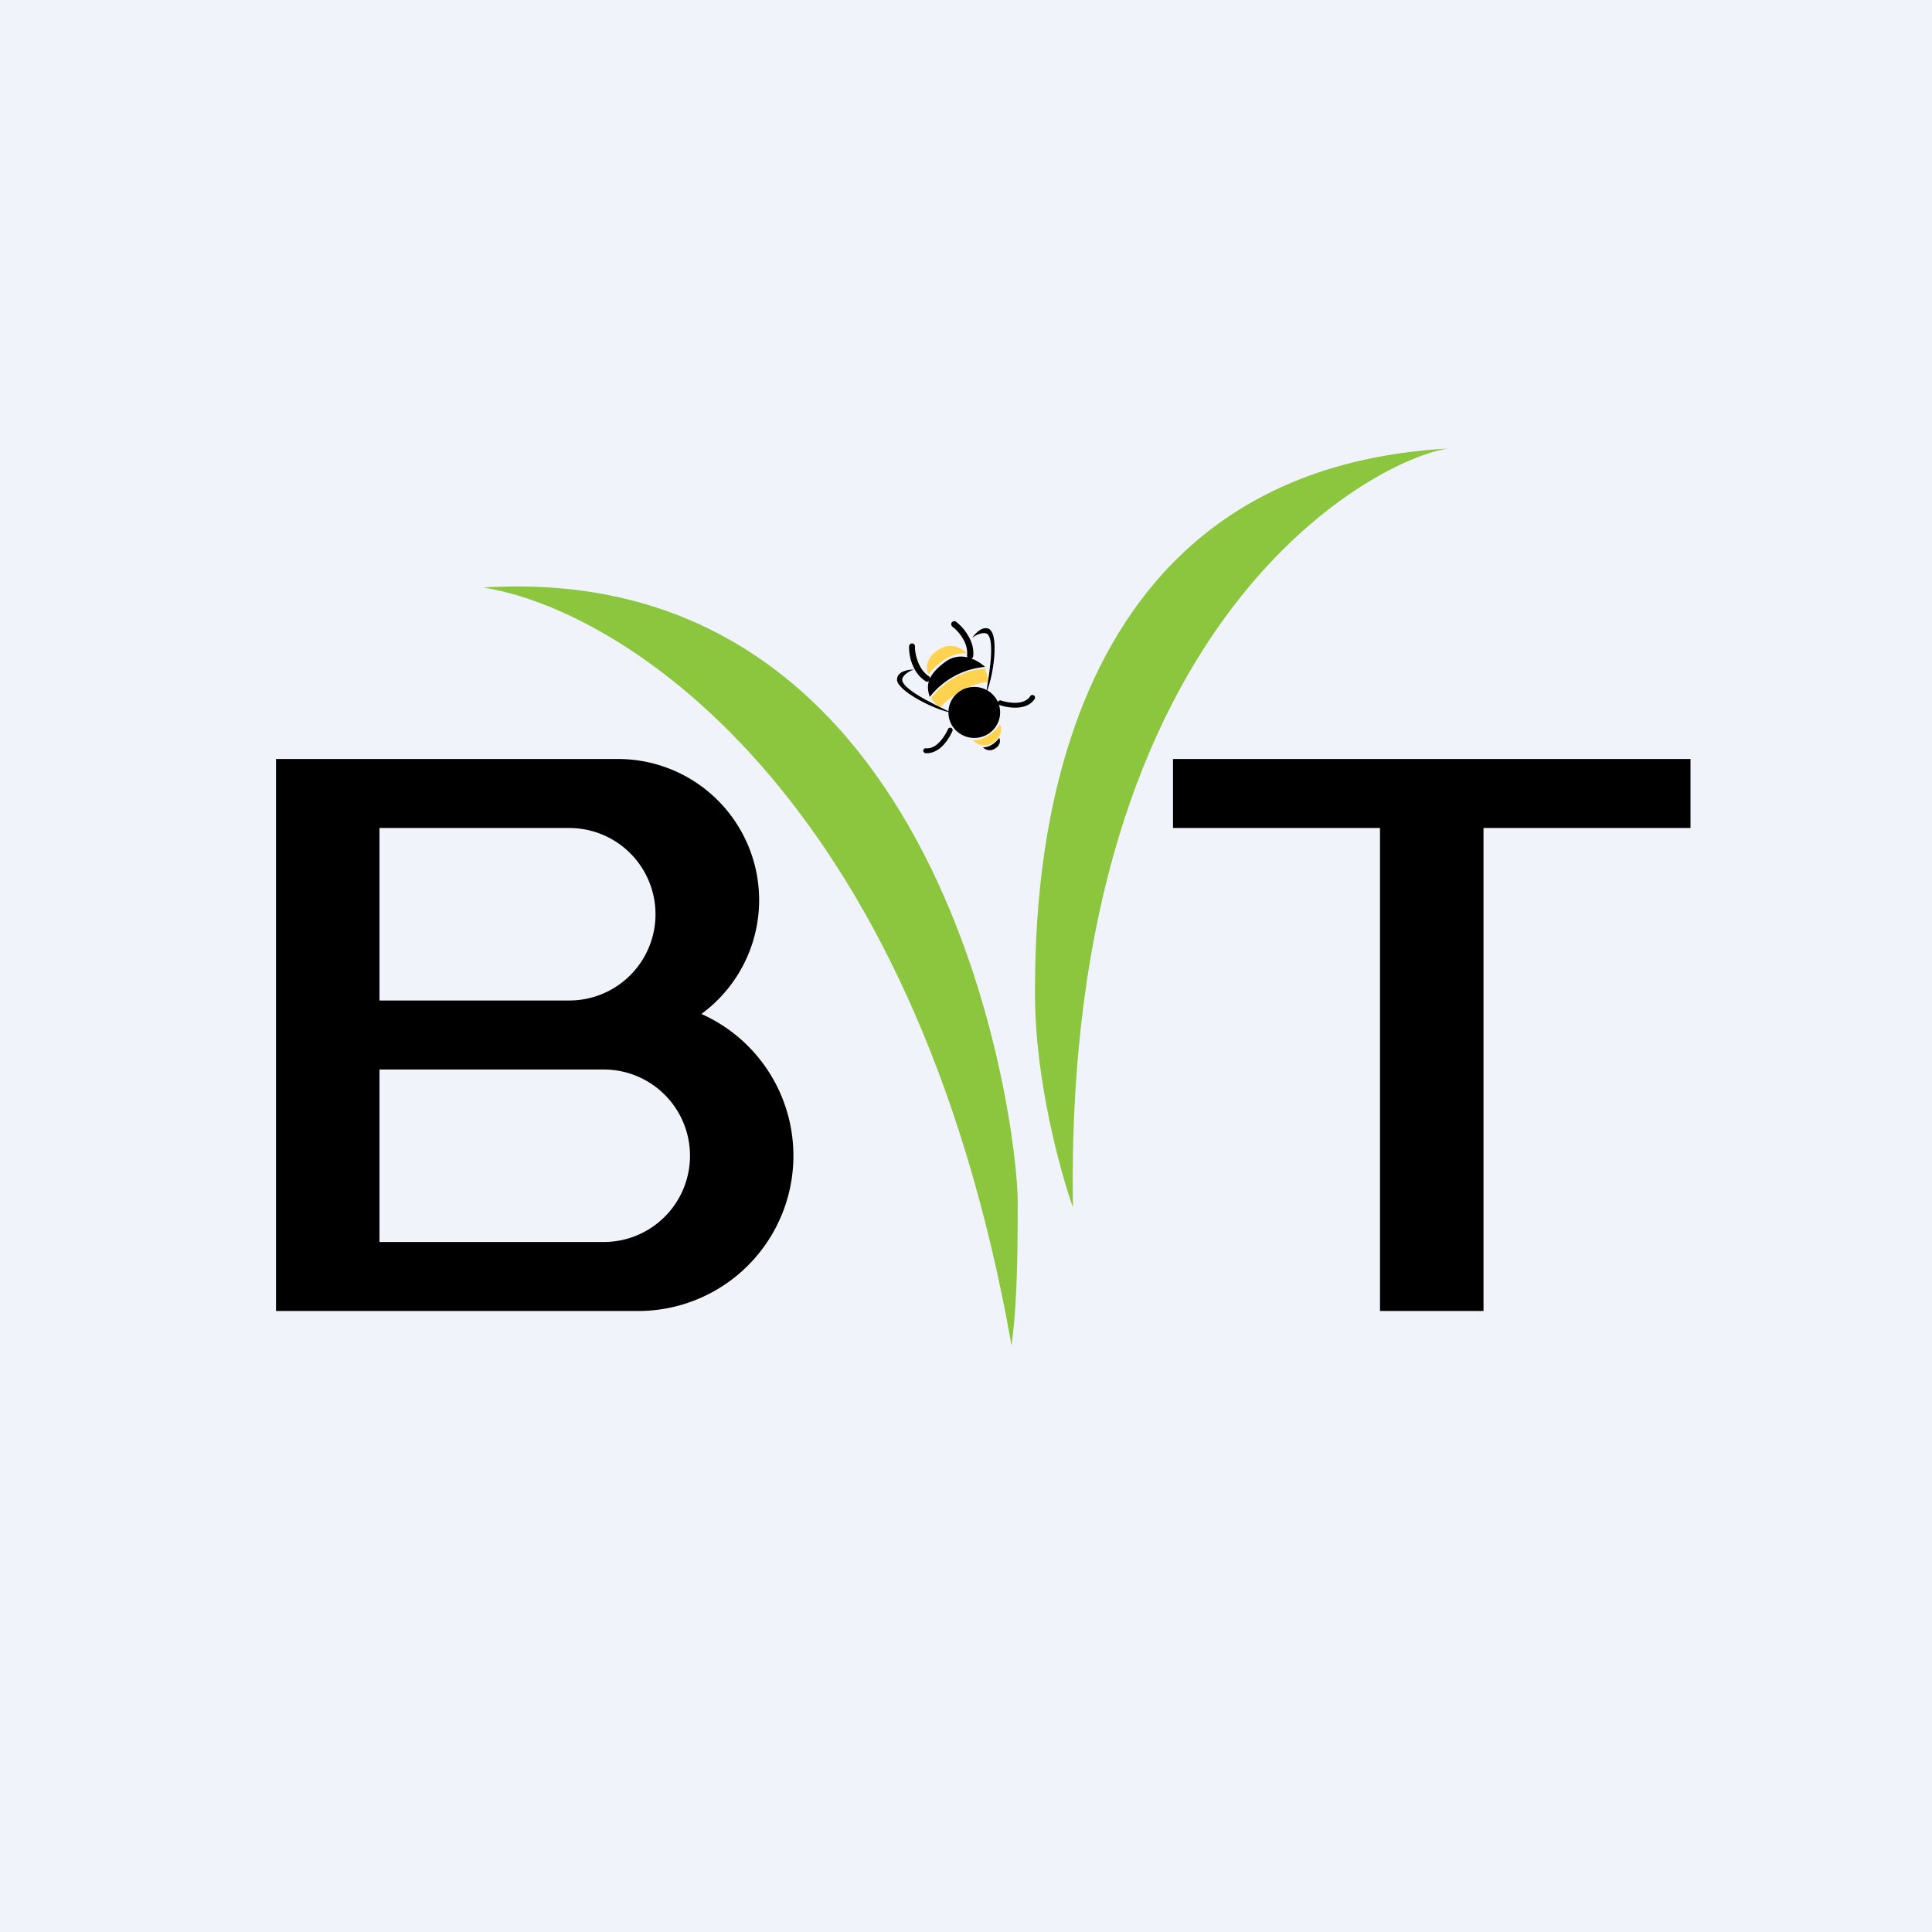
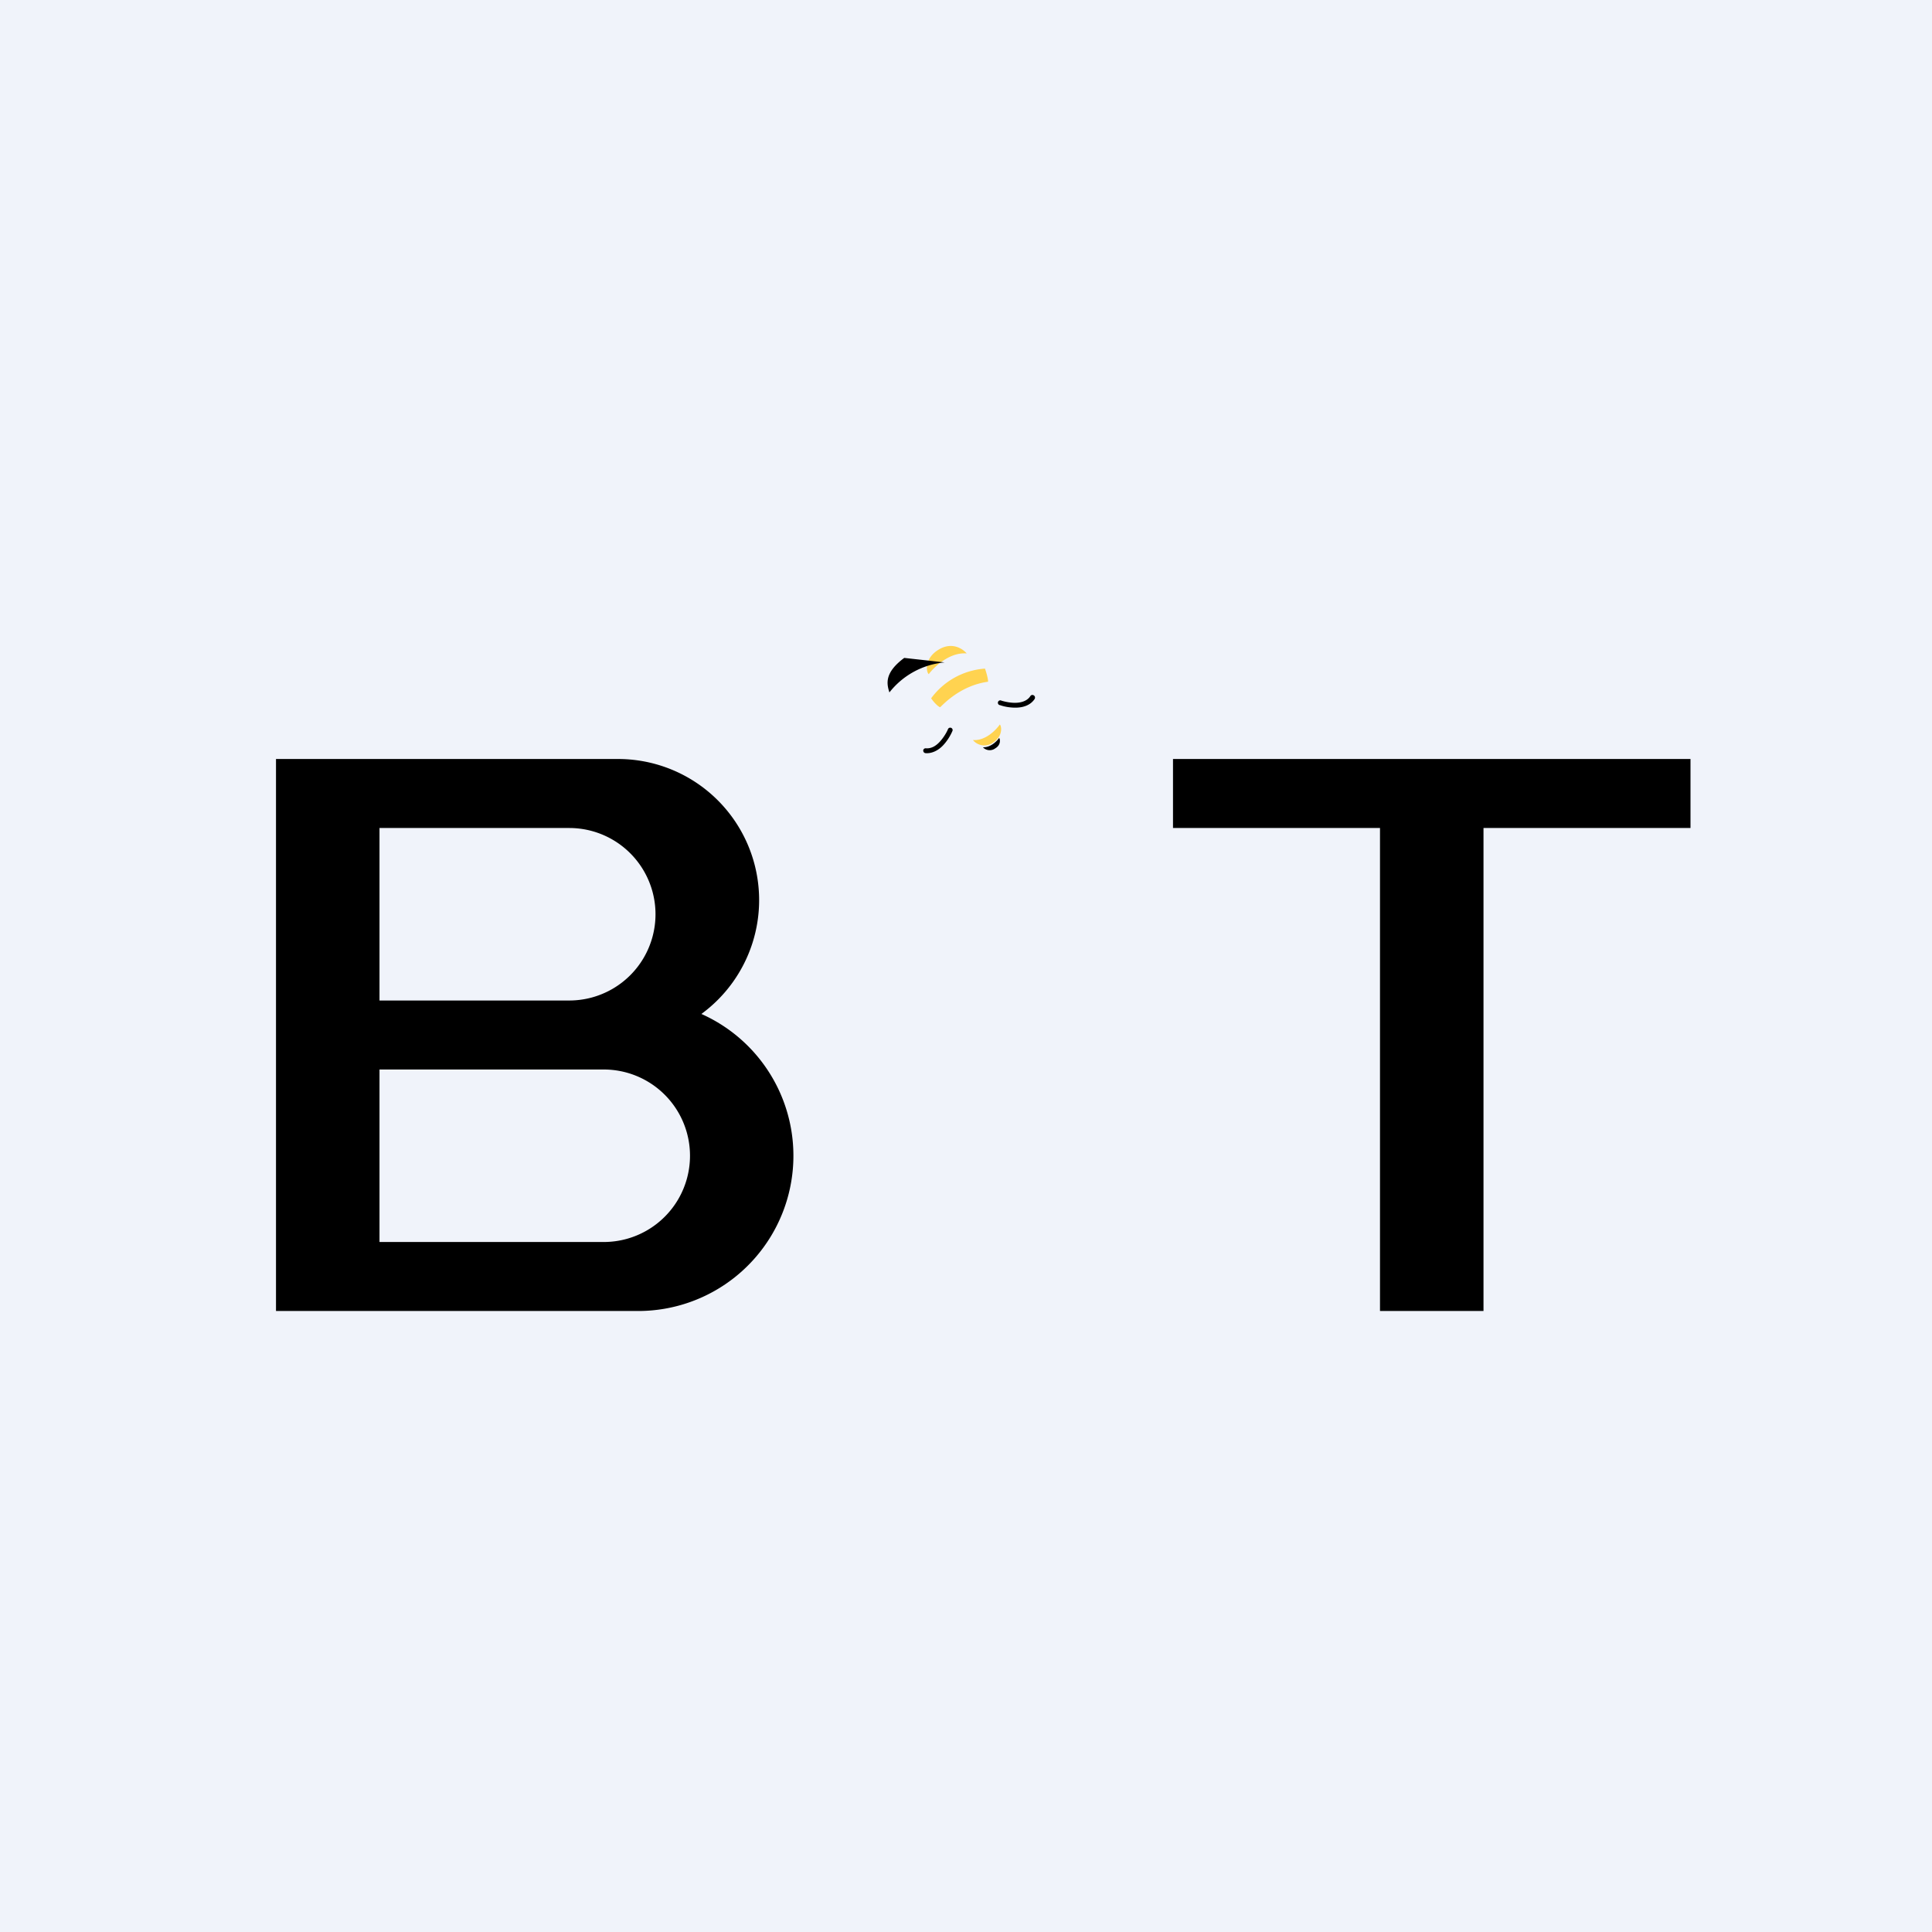
<svg xmlns="http://www.w3.org/2000/svg" width="56" height="56" viewBox="0 0 56 56">
  <path fill="#F0F3FA" d="M0 0h56v56H0z" />
  <path d="M49 22H34v2h6v14h3V24h6v-2Z" />
  <path fill-rule="evenodd" d="M8 22h9.91a4.09 4.09 0 0 1 2.42 7.39A4.5 4.5 0 0 1 18.5 38H8V22Zm3 7h5.5a2.5 2.5 0 0 0 0-5H11v5Zm0 2h6.5a2.5 2.5 0 0 1 0 5H11v-5Z" />
-   <path d="M29.32 39C26.47 22.86 17.92 17.63 14 17.03c13.44-.85 15.5 15.56 15.5 17.81 0 2.25-.06 3.26-.18 4.16ZM30 28.82c0 2.5.74 5.16 1.1 6.18-.28-17.33 9.03-21.79 10.9-22-11.8.64-12 12.7-12 15.82Z" fill="#8CC63E" />
  <path d="M29.97 20.16c.03.02.04.06.02.1-.12.18-.32.24-.5.25-.2.01-.39-.03-.5-.07a.07.07 0 1 1 .04-.13c.1.03.28.07.44.06.17-.01.32-.07.4-.2a.07.07 0 0 1 .1-.01ZM26.76 21.75c0 .04.02.07.06.08.21.02.4-.1.52-.23.13-.14.22-.3.27-.42a.07.07 0 0 0-.13-.05c-.04.1-.13.25-.24.37-.12.13-.25.2-.4.19a.07.07 0 0 0-.08.06Z" />
  <path d="M28.02 18.94c-.5-.04-.94.39-1.1.6-.07-.05-.14-.44.27-.7.41-.26.73-.02.83.1ZM28.2 21.45c.36.03.67-.29.78-.45.05.04.1.33-.19.52a.43.43 0 0 1-.59-.07Z" fill="#FFD350" />
-   <path d="M28.49 21.66c.22.01.4-.17.47-.27.03.03.06.2-.11.3a.27.27 0 0 1-.36-.03ZM27.38 19.2c.46-.36.97-.06 1.17.13a2.3 2.3 0 0 0-1.6.87c-.08-.25-.15-.57.43-1Z" />
+   <path d="M28.49 21.66c.22.01.4-.17.47-.27.03.03.06.2-.11.3a.27.27 0 0 1-.36-.03ZM27.38 19.2a2.3 2.3 0 0 0-1.6.87c-.08-.25-.15-.57.43-1Z" />
  <path d="M27.25 20.5c-.08-.03-.21-.18-.26-.26a2.12 2.12 0 0 1 1.56-.86c.03.08.09.28.09.38-.8.11-1.29.65-1.39.74Z" fill="#FFD350" />
-   <path d="M26.44 18.65c.05 0 .09.05.08.1 0 .09.02.25.08.41.06.17.16.33.32.44.04.02.05.08.03.12a.09.09 0 0 1-.13.02c-.2-.13-.32-.33-.39-.52a1.38 1.38 0 0 1-.08-.48c0-.05.04-.09.09-.09ZM27.59 18.04c-.03.03-.02.09.01.12.08.06.2.17.29.32.1.15.16.33.14.52 0 .05.03.09.08.1.05 0 .1-.04.1-.09.02-.24-.06-.45-.17-.62-.1-.17-.24-.3-.33-.37a.09.09 0 0 0-.12.02Z" />
-   <ellipse cx="28.24" cy="20.65" rx=".75" ry=".74" />
-   <path d="M26 19.7c0-.24.33-.3.49-.29-.18.05-.34.19-.34.29 0 .33 1.3.88 1.42.96-.6-.13-1.57-.66-1.57-.96ZM28.7 18.25c-.2-.14-.43.1-.52.24.14-.12.35-.17.43-.12.28.2-.02 1.57-.02 1.71.23-.56.35-1.66.1-1.83Z" />
</svg>